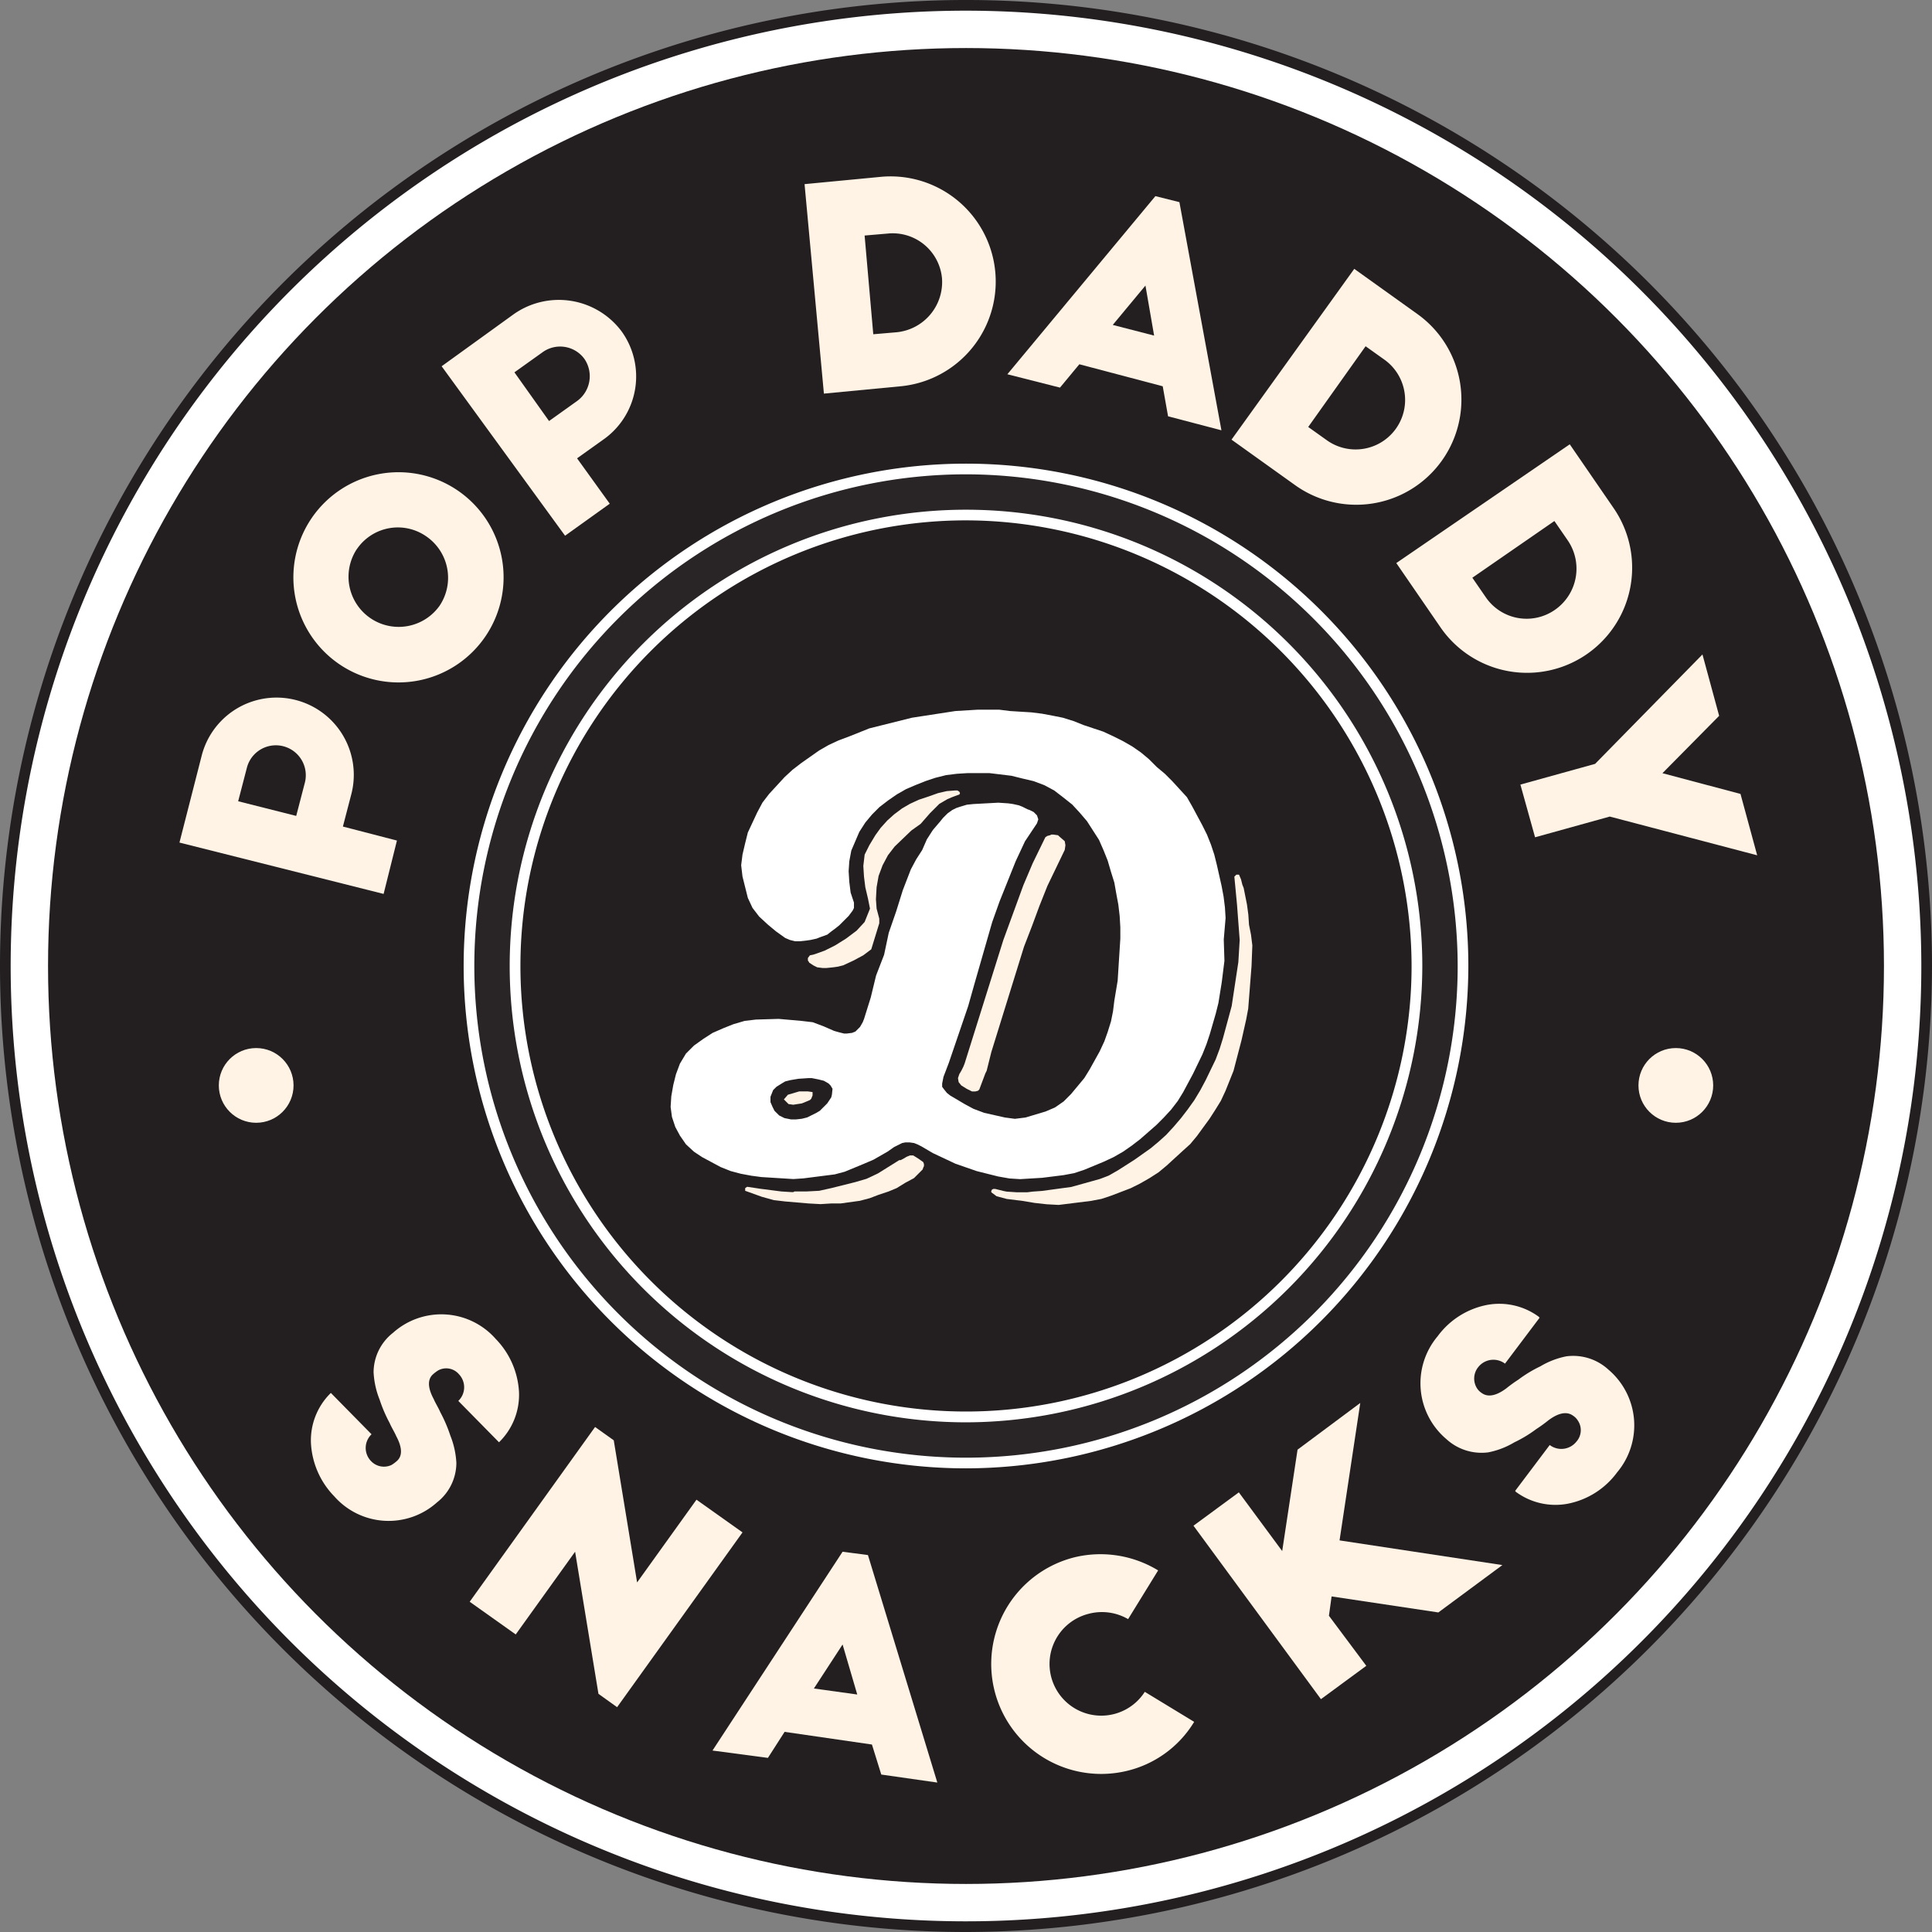
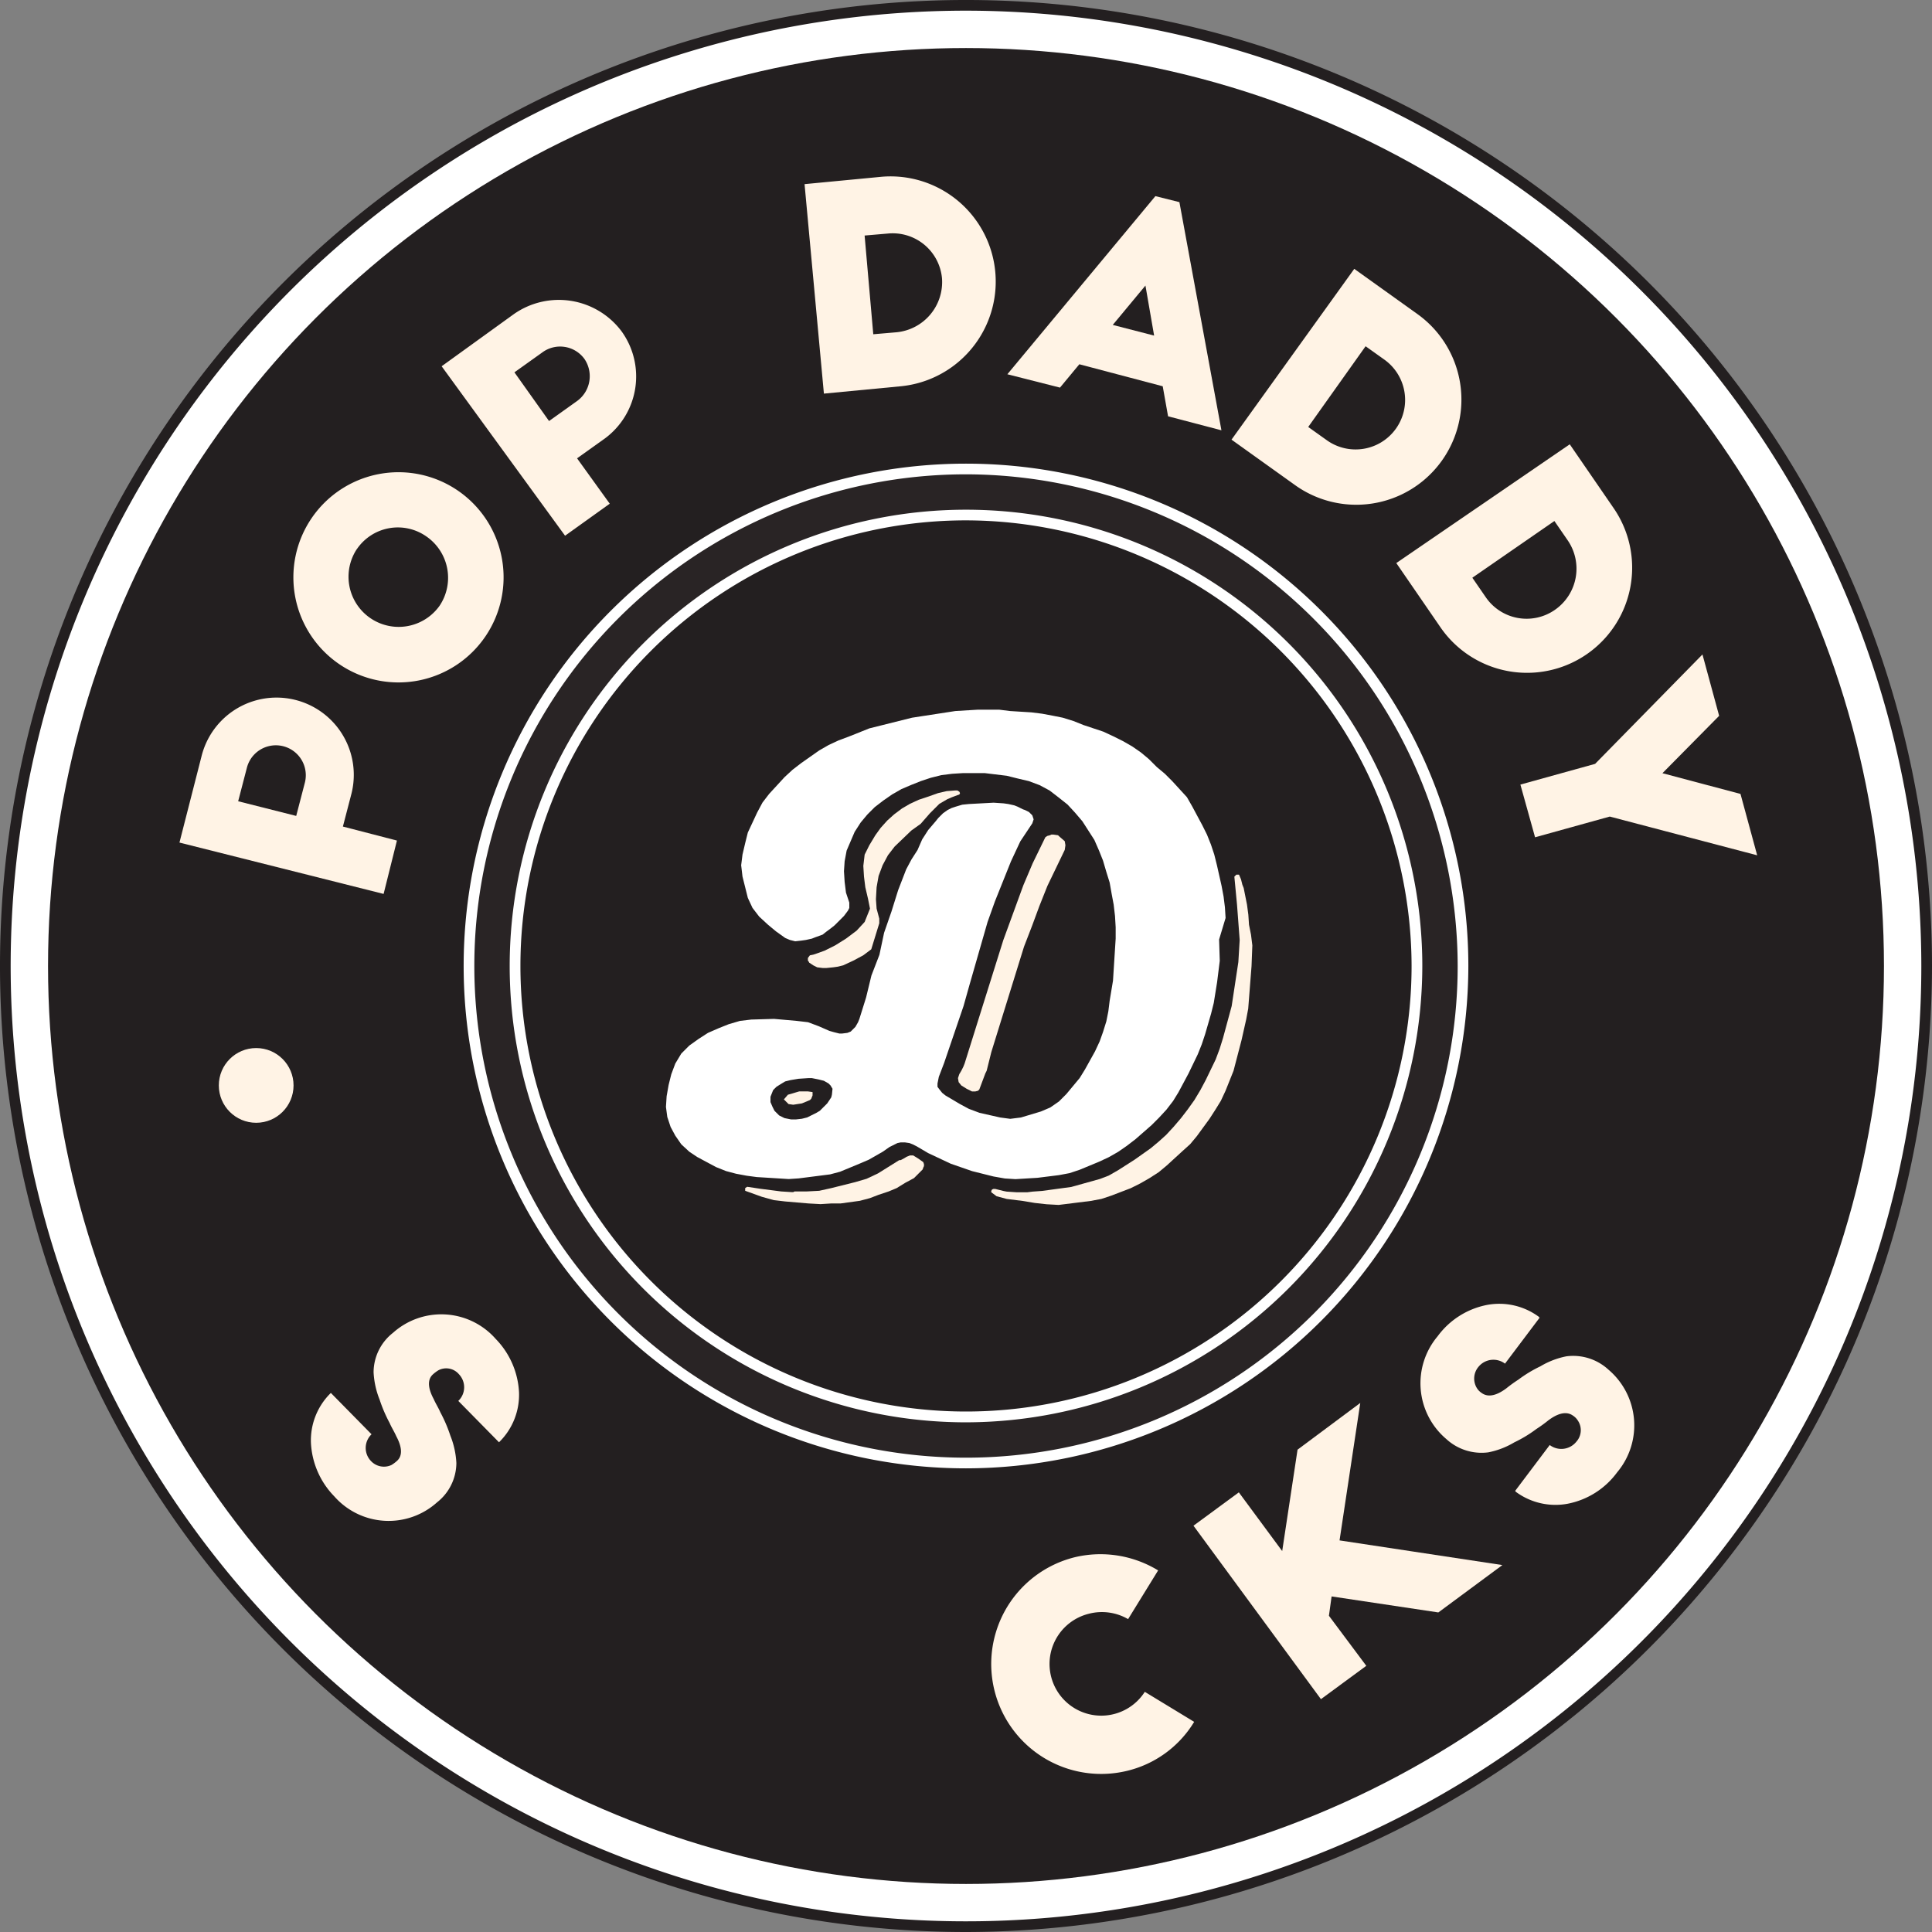
<svg xmlns="http://www.w3.org/2000/svg" id="logo_popdaddy" width="130.512" height="130.512" viewBox="0 0 130.512 130.512">
  <rect x="0" y="0" width="130.512" height="130.512" fill="#808080" stroke="none" />
  <g id="Group_1" data-name="Group 1">
    <circle id="Ellipse_3" data-name="Ellipse 3" cx="64.895" cy="64.895" r="64.895" transform="translate(0.361 0.361)" fill="#fff" />
    <path id="Path_15" data-name="Path 15" d="M66.156,131.412a65.256,65.256,0,1,1,65.256-65.256A65.355,65.355,0,0,1,66.156,131.412Zm0-129.791a64.535,64.535,0,1,0,64.535,64.535A64.585,64.585,0,0,0,66.156,1.621Z" transform="translate(-0.9 -0.9)" fill="#231f20" />
  </g>
  <g id="Group_2" data-name="Group 2" transform="translate(3.245 3.245)">
    <circle id="Ellipse_4" data-name="Ellipse 4" cx="62.011" cy="62.011" r="62.011" fill="#231f20" />
  </g>
  <g id="Group_3" data-name="Group 3" transform="translate(31.321 31.321)">
    <circle id="Ellipse_5" data-name="Ellipse 5" cx="33.574" cy="33.574" r="33.574" transform="translate(0.361 0.361)" fill="#292425" />
    <path id="Path_16" data-name="Path 16" d="M104.335,138.27a33.935,33.935,0,1,1,33.935-33.935A33.985,33.985,0,0,1,104.335,138.27Zm0-67.149a33.214,33.214,0,1,0,33.214,33.214A33.274,33.274,0,0,0,104.335,71.121Z" transform="translate(-70.4 -70.4)" fill="#fff" />
  </g>
  <g id="Group_4" data-name="Group 4" transform="translate(34.431 34.431)">
    <circle id="Ellipse_6" data-name="Ellipse 6" cx="30.465" cy="30.465" r="30.465" transform="translate(0.361 0.361)" fill="#231f20" />
    <path id="Path_17" data-name="Path 17" d="M108.125,138.951a30.825,30.825,0,1,1,30.825-30.825A30.869,30.869,0,0,1,108.125,138.951Zm0-60.93a30.1,30.1,0,1,0,30.1,30.1A30.158,30.158,0,0,0,108.125,78.021Z" transform="translate(-77.3 -77.3)" fill="#fff" />
  </g>
  <g id="Group_13" data-name="Group 13" transform="translate(12.123 11.912)">
    <g id="Group_5" data-name="Group 5" transform="translate(0 35.257)">
      <path id="Path_18" data-name="Path 18" d="M27.8,115.316l1.487-5.814a5.219,5.219,0,0,1,10.14,2.479l-.586,2.253,3.65.946-.9,3.605Zm7.887-1.8.586-2.253a2.022,2.022,0,1,0-3.921-.991l-.586,2.253Z" transform="translate(-27.8 -105.567)" fill="#fff3e5" />
    </g>
    <g id="Group_6" data-name="Group 6" transform="translate(7.696 20.015)">
      <path id="Path_19" data-name="Path 19" d="M46.1,74.834A7.1,7.1,0,1,1,48,84.7,7.1,7.1,0,0,1,46.1,74.834Zm3.065,2.073a3.388,3.388,0,0,0,5.588,3.831,3.393,3.393,0,0,0-.9-4.687A3.35,3.35,0,0,0,49.169,76.907Z" transform="translate(-44.877 -71.745)" fill="#fff3e5" />
    </g>
    <g id="Group_7" data-name="Group 7" transform="translate(17.711 8.344)">
      <path id="Path_20" data-name="Path 20" d="M67.1,50.333l4.867-3.515a5.291,5.291,0,0,1,7.3,1.172A5.209,5.209,0,0,1,78.141,55.2l-1.893,1.352,2.208,3.065-3.019,2.163Zm7.256,3.7,1.893-1.352a2.071,2.071,0,0,0,.5-2.839,2.028,2.028,0,0,0-2.839-.451l-1.893,1.352Z" transform="translate(-67.1 -45.847)" fill="#fff3e5" />
    </g>
    <g id="Group_8" data-name="Group 8" transform="translate(42.227)">
      <path id="Path_21" data-name="Path 21" d="M121.5,27.859l5.228-.5a7.106,7.106,0,0,1,1.307,14.151l-5.228.5ZM126.142,38l1.577-.135a3.408,3.408,0,0,0,3.065-3.65,3.342,3.342,0,0,0-3.65-3.019l-1.577.135Z" transform="translate(-121.5 -27.332)" fill="#fff3e5" />
    </g>
    <g id="Group_9" data-name="Group 9" transform="translate(55.927 1.337)">
      <path id="Path_22" data-name="Path 22" d="M151.9,42.333l10-12.033,1.622.406,2.839,15.413-3.605-.946-.361-2.028-5.633-1.487-1.307,1.577ZM159.02,39l2.794.721-.586-3.38Z" transform="translate(-151.9 -30.3)" fill="#fff3e5" />
    </g>
    <g id="Group_10" data-name="Group 10" transform="translate(71.069 6.25)">
      <path id="Path_23" data-name="Path 23" d="M193.792,41.2l4.281,3.064A7.1,7.1,0,1,1,189.781,55.8L185.5,52.737Zm-3.11,10.681,1.262.9a3.345,3.345,0,1,0,3.876-5.453l-1.262-.9Z" transform="translate(-185.5 -41.2)" fill="#fff3e5" />
    </g>
    <g id="Group_11" data-name="Group 11" transform="translate(82.201 18.102)">
      <path id="Path_24" data-name="Path 24" d="M221.917,67.5l2.974,4.326a7.1,7.1,0,1,1-11.717,8.022L210.2,75.522Zm-6.58,9.013.9,1.307a3.343,3.343,0,0,0,4.687.856,3.383,3.383,0,0,0,.856-4.687l-.9-1.307Z" transform="translate(-210.2 -67.5)" fill="#fff3e5" />
    </g>
    <g id="Group_12" data-name="Group 12" transform="translate(90.583 32.298)">
      <path id="Path_25" data-name="Path 25" d="M234.839,109.951l-5.047,1.4-.991-3.56,5.047-1.4L241.1,99l1.127,4.146-3.831,3.876,5.273,1.4,1.127,4.146Z" transform="translate(-228.8 -99)" fill="#fff3e5" />
    </g>
  </g>
  <g id="Group_16" data-name="Group 16" transform="translate(14.782 70.799)">
    <g id="Group_14" data-name="Group 14">
      <circle id="Ellipse_7" data-name="Ellipse 7" cx="2.524" cy="2.524" r="2.524" fill="#fff3e5" />
    </g>
    <g id="Group_15" data-name="Group 15" transform="translate(95.901)">
-       <circle id="Ellipse_8" data-name="Ellipse 8" cx="2.524" cy="2.524" r="2.524" fill="#fff3e5" />
-     </g>
+       </g>
  </g>
  <g id="Group_23" data-name="Group 23" transform="translate(45.292 47.95)">
    <g id="Group_17" data-name="Group 17" transform="translate(5.047 30.104)">
      <path id="Path_26" data-name="Path 26" d="M124.678,174.686v.135l-.045.09-.045.135-.586.586-.586.315-.586.361-.541.225-.676.225-.586.225-.676.18-1.307.18h-.631l-.721.045-.811-.045-1.577-.135-.766-.09-.811-.225-1.127-.406v-.18l.135-.09.9.135,1.4.18.721.045h.09l.09-.045h.811l.856-.045.811-.18,1.622-.406.766-.225.766-.361,1.442-.9h.09l.18-.09.225-.135.225-.09h.225l.361.225.315.225Z" transform="translate(-112.6 -174.1)" fill="#fff3e5" />
    </g>
    <g id="Group_18" data-name="Group 18">
-       <path id="Path_27" data-name="Path 27" d="M138.9,121.361l-.045-.721-.09-.721-.135-.721-.315-1.4-.18-.721-.225-.676-.27-.676-.315-.631-.676-1.262-.361-.631-.991-1.082-.5-.5-.541-.451-.541-.541-.541-.451-.586-.406-.631-.361-.631-.315-.676-.315-1.352-.451-.676-.27-.721-.225-.676-.135-.721-.135-.721-.09-1.442-.09-.721-.09H122.13l-1.487.09-2.929.451-2.884.721-1.352.541-.721.27-.676.315-.631.361-1.217.856-.586.451-.541.5-1.037,1.127-.451.586-.361.676-.631,1.352-.18.721-.18.766-.09.721.09.766.361,1.442.315.676.451.586.586.541.541.451.631.451.315.135.361.09h.315l.406-.045.315-.045.406-.09.225-.09.5-.18.225-.18.361-.27.225-.18.631-.631.27-.361.09-.18v-.361l-.225-.676-.09-.721-.045-.721.045-.676.135-.721.541-1.262.406-.631.451-.541.5-.5.586-.451.586-.406.631-.361.631-.27.676-.27.676-.225.721-.18.721-.09.721-.045h1.487l1.487.18.721.18.766.18.721.27.676.361.586.451.631.5.5.541.5.586.811,1.262.315.721.27.676.225.766.225.721.135.766.135.721.09.766.045.766v.766l-.18,2.839-.225,1.352-.09.721-.135.676-.225.721-.225.631-.315.676-.676,1.217-.361.586-.9,1.082-.5.5-.586.406-.631.27-1.352.406-.721.09-.676-.09-1.4-.315-.721-.27-.586-.315-.991-.586-.225-.18-.18-.225-.135-.18v-.225l.09-.451.361-.946,1.307-3.831.406-1.442,1.217-4.236.5-1.4,1.082-2.7.631-1.352.811-1.217.09-.27-.09-.27-.225-.225-.27-.135-.135-.045-.361-.18-.225-.09-.406-.09-.315-.045-.676-.045-1.667.09-.451.045-.451.135-.27.09-.27.135-.315.225-.315.315-.18.225-.5.586-.406.631-.315.721-.406.631-.361.676-.541,1.4-.451,1.442-.5,1.442-.315,1.487-.541,1.4-.361,1.487-.451,1.442-.09.225-.18.315-.315.315-.225.09-.361.045h-.18l-.361-.09-.315-.09-.721-.315-.721-.27-.766-.09-1.532-.135-1.532.045-.766.09-.766.225-.676.27-.721.315-.631.406-.631.451-.541.541-.406.676-.27.721-.18.721-.135.766-.045.721.09.676.225.676.315.586.406.586.541.5.541.361,1.262.676.676.27.676.18.721.135.676.09,2.163.135.676-.045,2.118-.27.676-.18,1.307-.541.631-.27.946-.541.451-.315.541-.27.225-.045h.27l.315.045.225.09.27.135.766.451,1.532.721,1.442.5,1.442.361.766.135.721.045,1.487-.09,1.442-.18.721-.135.676-.225,1.307-.541.676-.315.631-.361.586-.406.586-.451,1.082-.946.5-.5.5-.541.451-.586.361-.586.676-1.262.631-1.307.27-.676.225-.676.406-1.4.18-.721.225-1.4.18-1.442-.045-1.442ZM112.306,133.3l-.045.18-.27.406-.5.5-.225.135-.631.315-.361.09-.406.045h-.315l-.451-.09-.361-.18-.315-.315-.135-.27-.135-.315v-.361l.18-.451.225-.225.361-.225.225-.135.361-.09.541-.09.676-.045h.225l.451.09.361.09.315.18.135.135.135.225Z" transform="translate(-101.4 -107.3)" fill="#fff" />
+       <path id="Path_27" data-name="Path 27" d="M138.9,121.361l-.045-.721-.09-.721-.135-.721-.315-1.4-.18-.721-.225-.676-.27-.676-.315-.631-.676-1.262-.361-.631-.991-1.082-.5-.5-.541-.451-.541-.541-.541-.451-.586-.406-.631-.361-.631-.315-.676-.315-1.352-.451-.676-.27-.721-.225-.676-.135-.721-.135-.721-.09-1.442-.09-.721-.09H122.13l-1.487.09-2.929.451-2.884.721-1.352.541-.721.27-.676.315-.631.361-1.217.856-.586.451-.541.5-1.037,1.127-.451.586-.361.676-.631,1.352-.18.721-.18.766-.09.721.09.766.361,1.442.315.676.451.586.586.541.541.451.631.451.315.135.361.09l.406-.045.315-.045.406-.09.225-.09.5-.18.225-.18.361-.27.225-.18.631-.631.27-.361.09-.18v-.361l-.225-.676-.09-.721-.045-.721.045-.676.135-.721.541-1.262.406-.631.451-.541.5-.5.586-.451.586-.406.631-.361.631-.27.676-.27.676-.225.721-.18.721-.09.721-.045h1.487l1.487.18.721.18.766.18.721.27.676.361.586.451.631.5.5.541.5.586.811,1.262.315.721.27.676.225.766.225.721.135.766.135.721.09.766.045.766v.766l-.18,2.839-.225,1.352-.09.721-.135.676-.225.721-.225.631-.315.676-.676,1.217-.361.586-.9,1.082-.5.5-.586.406-.631.27-1.352.406-.721.09-.676-.09-1.4-.315-.721-.27-.586-.315-.991-.586-.225-.18-.18-.225-.135-.18v-.225l.09-.451.361-.946,1.307-3.831.406-1.442,1.217-4.236.5-1.4,1.082-2.7.631-1.352.811-1.217.09-.27-.09-.27-.225-.225-.27-.135-.135-.045-.361-.18-.225-.09-.406-.09-.315-.045-.676-.045-1.667.09-.451.045-.451.135-.27.09-.27.135-.315.225-.315.315-.18.225-.5.586-.406.631-.315.721-.406.631-.361.676-.541,1.4-.451,1.442-.5,1.442-.315,1.487-.541,1.4-.361,1.487-.451,1.442-.09.225-.18.315-.315.315-.225.09-.361.045h-.18l-.361-.09-.315-.09-.721-.315-.721-.27-.766-.09-1.532-.135-1.532.045-.766.09-.766.225-.676.27-.721.315-.631.406-.631.451-.541.541-.406.676-.27.721-.18.721-.135.766-.045.721.09.676.225.676.315.586.406.586.541.5.541.361,1.262.676.676.27.676.18.721.135.676.09,2.163.135.676-.045,2.118-.27.676-.18,1.307-.541.631-.27.946-.541.451-.315.541-.27.225-.045h.27l.315.045.225.09.27.135.766.451,1.532.721,1.442.5,1.442.361.766.135.721.045,1.487-.09,1.442-.18.721-.135.676-.225,1.307-.541.676-.315.631-.361.586-.406.586-.451,1.082-.946.5-.5.5-.541.451-.586.361-.586.676-1.262.631-1.307.27-.676.225-.676.406-1.4.18-.721.225-1.4.18-1.442-.045-1.442ZM112.306,133.3l-.045.18-.27.406-.5.5-.225.135-.631.315-.361.09-.406.045h-.315l-.451-.09-.361-.18-.315-.315-.135-.27-.135-.315v-.361l.18-.451.225-.225.361-.225.225-.135.361-.09.541-.09.676-.045h.225l.451.09.361.09.315.18.135.135.135.225Z" transform="translate(-101.4 -107.3)" fill="#fff" />
    </g>
    <g id="Group_19" data-name="Group 19" transform="translate(7.661 25.778)">
      <path id="Path_28" data-name="Path 28" d="M120.338,164.77l-.09.225-.09.09-.541.225-.586.09-.315-.045-.315-.315.27-.315.766-.225h.586l.315.045Z" transform="translate(-118.4 -164.5)" fill="#fff3e5" />
    </g>
    <g id="Group_20" data-name="Group 20" transform="translate(9.284 5.453)">
      <path id="Path_29" data-name="Path 29" d="M132.275,119.58l-.045.09-.135.045-.361.135-.315.135-.541.315-.631.631-.631.721-.631.451-1.127,1.082-.451.586-.361.676-.27.721-.135.766-.045.811.045.631.18.676v.315l-.541,1.758-.541.406-.676.361-.676.315-.361.09-.315.045-.451.045h-.27l-.361-.045-.27-.135-.27-.18-.045-.09-.045-.045v-.18l.135-.18.225-.045.27-.09.5-.18.721-.361.721-.451.721-.541.541-.586.361-.9-.135-.676-.18-.766-.09-.721-.045-.721.09-.766.315-.631.406-.676.361-.5.451-.5.451-.406.541-.406.541-.315.586-.27.676-.225.631-.225.586-.135.586-.045h.135l.135.09Z" transform="translate(-122 -119.4)" fill="#fff3e5" />
    </g>
    <g id="Group_21" data-name="Group 21" transform="translate(19.424 8.427)">
      <path id="Path_30" data-name="Path 30" d="M151.35,126.135l.361.315.045.27-.045.315-1.172,2.434L150,130.822l-.5,1.352-.541,1.4-2.208,7.12-.315,1.262-.09.18-.406,1.082-.09.09-.18.045h-.225l-.361-.18-.361-.225-.18-.225-.045-.27.09-.27.135-.225.135-.27.09-.225,2.614-8.337,1.352-3.7.631-1.487.856-1.758.135-.09.18-.045.09-.045h.135l.315.045Z" transform="translate(-144.5 -126)" fill="#fff3e5" />
    </g>
    <g id="Group_22" data-name="Group 22" transform="translate(21.677 11.131)">
      <path id="Path_31" data-name="Path 31" d="M167.076,138.174l-.225,2.884-.135.721-.315,1.4-.541,2.073-.541,1.352-.315.676-.361.586-.406.631-.856,1.172-.451.541-.5.451-1.082.991-.541.451-.631.406-.631.361-.631.315-1.307.5-.676.225-.721.135-2.163.27-.811-.045-.811-.09-.811-.135-1.082-.135-.676-.18-.361-.27v-.09l.045-.09.09-.045h.135l.541.135.225.045.676.045h.721l.361-.045.631-.045,1.983-.27,1.938-.541.586-.225.631-.361,1.127-.721,1.082-.766.541-.451.5-.451.5-.541.5-.586.451-.586.451-.631.406-.676.361-.676.676-1.4.27-.721.225-.721.586-2.163.451-2.974.09-1.487-.18-2.389-.18-1.893.135-.135h.18l.135.315.09.361.09.225.225,1.127.09.676.045.676.135.676.09.721Z" transform="translate(-149.5 -132)" fill="#fff3e5" />
    </g>
  </g>
  <g id="Group_24" data-name="Group 24" transform="translate(20.998 88.782)">
    <path id="Path_32" data-name="Path 32" d="M57.5,201.958a1.275,1.275,0,0,1-.045,1.8l2.749,2.794.045-.045h0a4.479,4.479,0,0,0,1.307-3.335,5.566,5.566,0,0,0-1.577-3.605,4.892,4.892,0,0,0-6.94-.406,3.4,3.4,0,0,0-1.307,2.659,5.733,5.733,0,0,0,.406,1.848,9.778,9.778,0,0,0,.676,1.577c.135.315.315.586.451.9.315.586.5,1.262.045,1.667a2.5,2.5,0,0,1-.361.27,1.2,1.2,0,0,1-1.4-.27,1.275,1.275,0,0,1,.045-1.8l-2.749-2.794-.045.045h0A4.479,4.479,0,0,0,47.5,206.6a5.566,5.566,0,0,0,1.577,3.605,4.892,4.892,0,0,0,6.94.406,3.4,3.4,0,0,0,1.307-2.659,5.732,5.732,0,0,0-.406-1.848,9.777,9.777,0,0,0-.676-1.577c-.135-.315-.315-.586-.451-.9-.315-.586-.5-1.262-.045-1.667a2.5,2.5,0,0,1,.361-.27A1.129,1.129,0,0,1,57.5,201.958Z" transform="translate(-47.493 -197.904)" fill="#fff3e5" />
  </g>
  <g id="Group_25" data-name="Group 25" transform="translate(95.975 88.073)">
    <path id="Path_33" data-name="Path 33" d="M217.756,200.6a1.3,1.3,0,0,1,1.8-.225l2.343-3.11a.044.044,0,0,1-.045-.045h0a4.5,4.5,0,0,0-3.515-.811,5.423,5.423,0,0,0-3.335,2.118,4.932,4.932,0,0,0,.586,6.94,3.516,3.516,0,0,0,2.839.9,5.485,5.485,0,0,0,1.758-.676,8.732,8.732,0,0,0,1.487-.9,9.142,9.142,0,0,0,.811-.586c.541-.406,1.172-.676,1.667-.315a1.053,1.053,0,0,1,.315.315,1.162,1.162,0,0,1-.09,1.442,1.3,1.3,0,0,1-1.8.225l-2.343,3.11a.044.044,0,0,1,.045.045h0a4.5,4.5,0,0,0,3.515.811,5.423,5.423,0,0,0,3.335-2.118,4.932,4.932,0,0,0-.586-6.94,3.516,3.516,0,0,0-2.839-.9,5.484,5.484,0,0,0-1.758.676,8.731,8.731,0,0,0-1.487.9,9.141,9.141,0,0,0-.811.586c-.541.406-1.172.676-1.667.315a1.053,1.053,0,0,1-.315-.315A1.228,1.228,0,0,1,217.756,200.6Z" transform="translate(-213.864 -196.33)" fill="#fff3e5" />
  </g>
  <g id="Group_26" data-name="Group 26" transform="translate(31.727 96.397)">
-     <path id="Path_34" data-name="Path 34" d="M80,232.826l-1.577-9.6-4.011,5.588-3.11-2.208L79.772,214.8l1.262.9,1.577,9.6,4.011-5.588,3.11,2.208L81.26,233.728Z" transform="translate(-71.3 -214.8)" fill="#fff3e5" />
-   </g>
+     </g>
  <g id="Group_27" data-name="Group 27" transform="translate(48.131 104.824)">
-     <path id="Path_35" data-name="Path 35" d="M107.7,246.93l8.788-13.43,1.713.225,4.687,15.368-3.786-.541-.631-2.028-5.9-.856-1.127,1.758Zm6.85-4.191,2.929.406-.991-3.38Z" transform="translate(-107.7 -233.5)" fill="#fff3e5" />
-   </g>
+     </g>
  <g id="Group_28" data-name="Group 28" transform="translate(66.916 104.993)">
    <path id="Path_36" data-name="Path 36" d="M158.675,238.257a3.523,3.523,0,0,0-2.659-.361,3.493,3.493,0,1,0,3.786,5.273l3.335,2.028a7.286,7.286,0,0,1-4.642,3.335,7.428,7.428,0,0,1-3.38-14.466,7.487,7.487,0,0,1,5.588.9Z" transform="translate(-149.384 -233.874)" fill="#fff3e5" />
  </g>
  <g id="Group_29" data-name="Group 29" transform="translate(80.623 94.774)">
    <path id="Path_37" data-name="Path 37" d="M191.067,211.2l-1.4,9.284,11,1.667-4.326,3.2-7.211-1.082-.18,1.307,2.524,3.38-3.064,2.253L179.8,219.492l3.064-2.253,2.929,3.966,1.037-6.85Z" transform="translate(-179.8 -211.2)" fill="#fff3e5" />
  </g>
</svg>